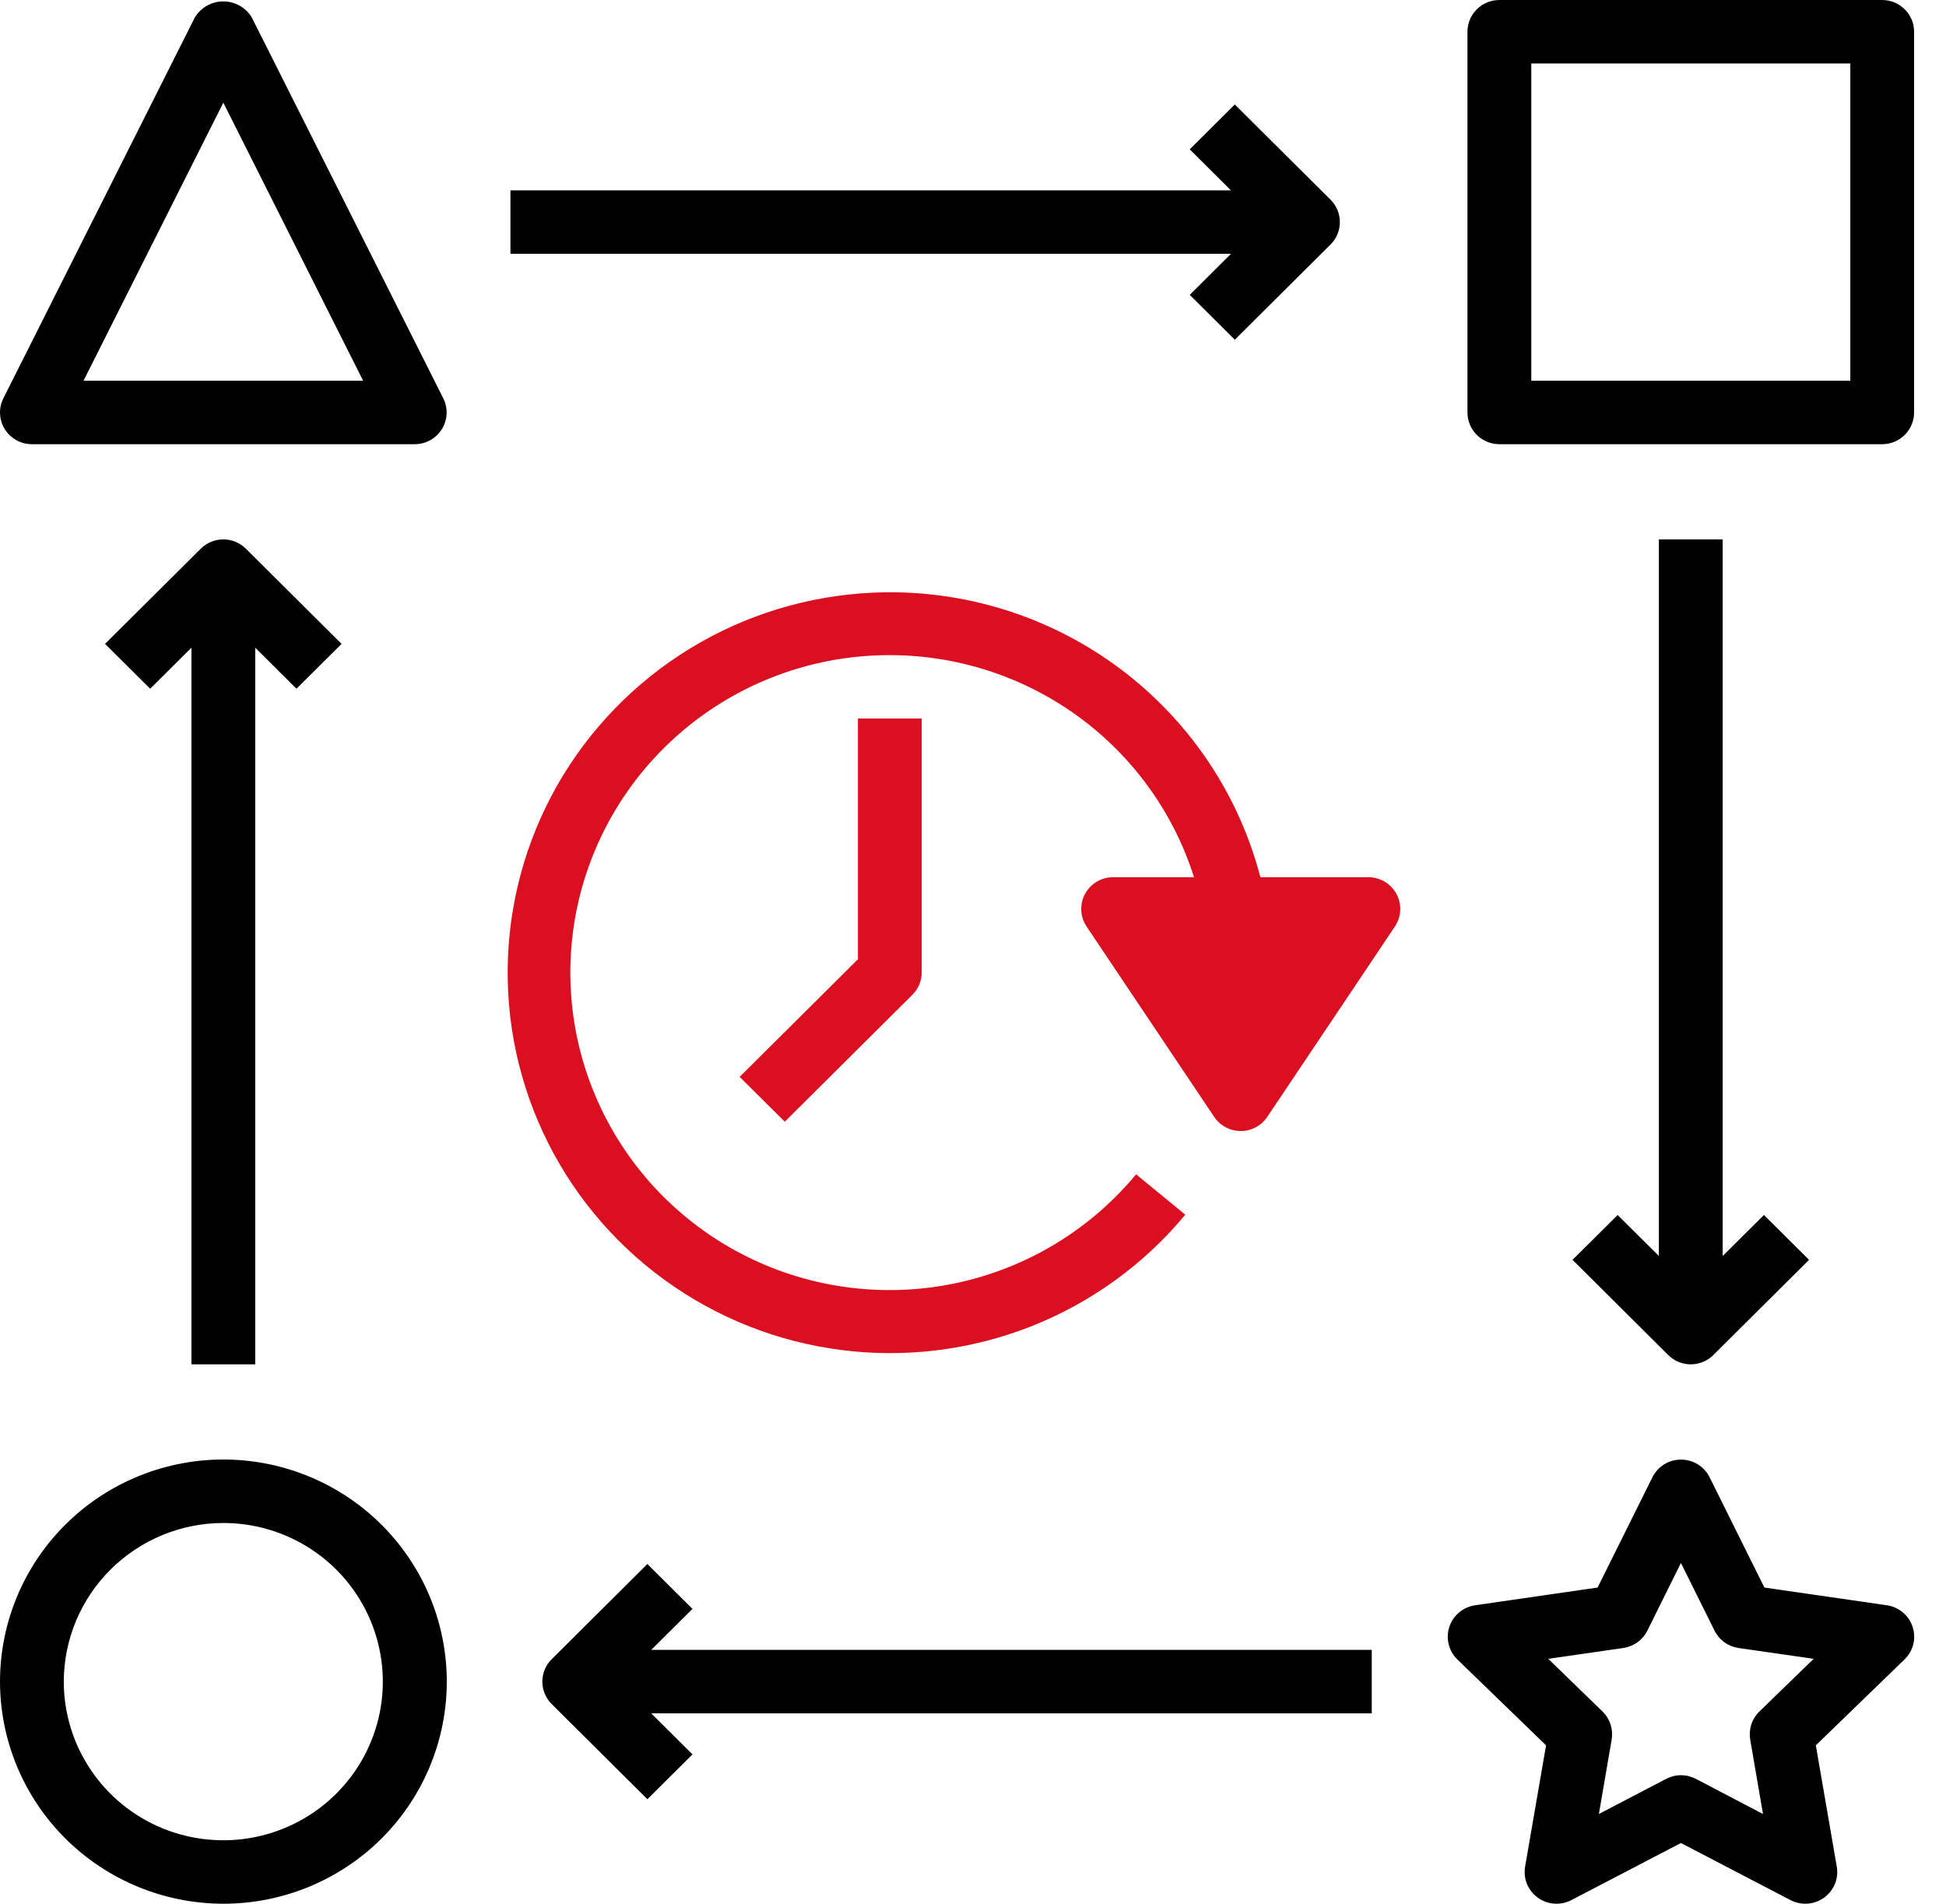
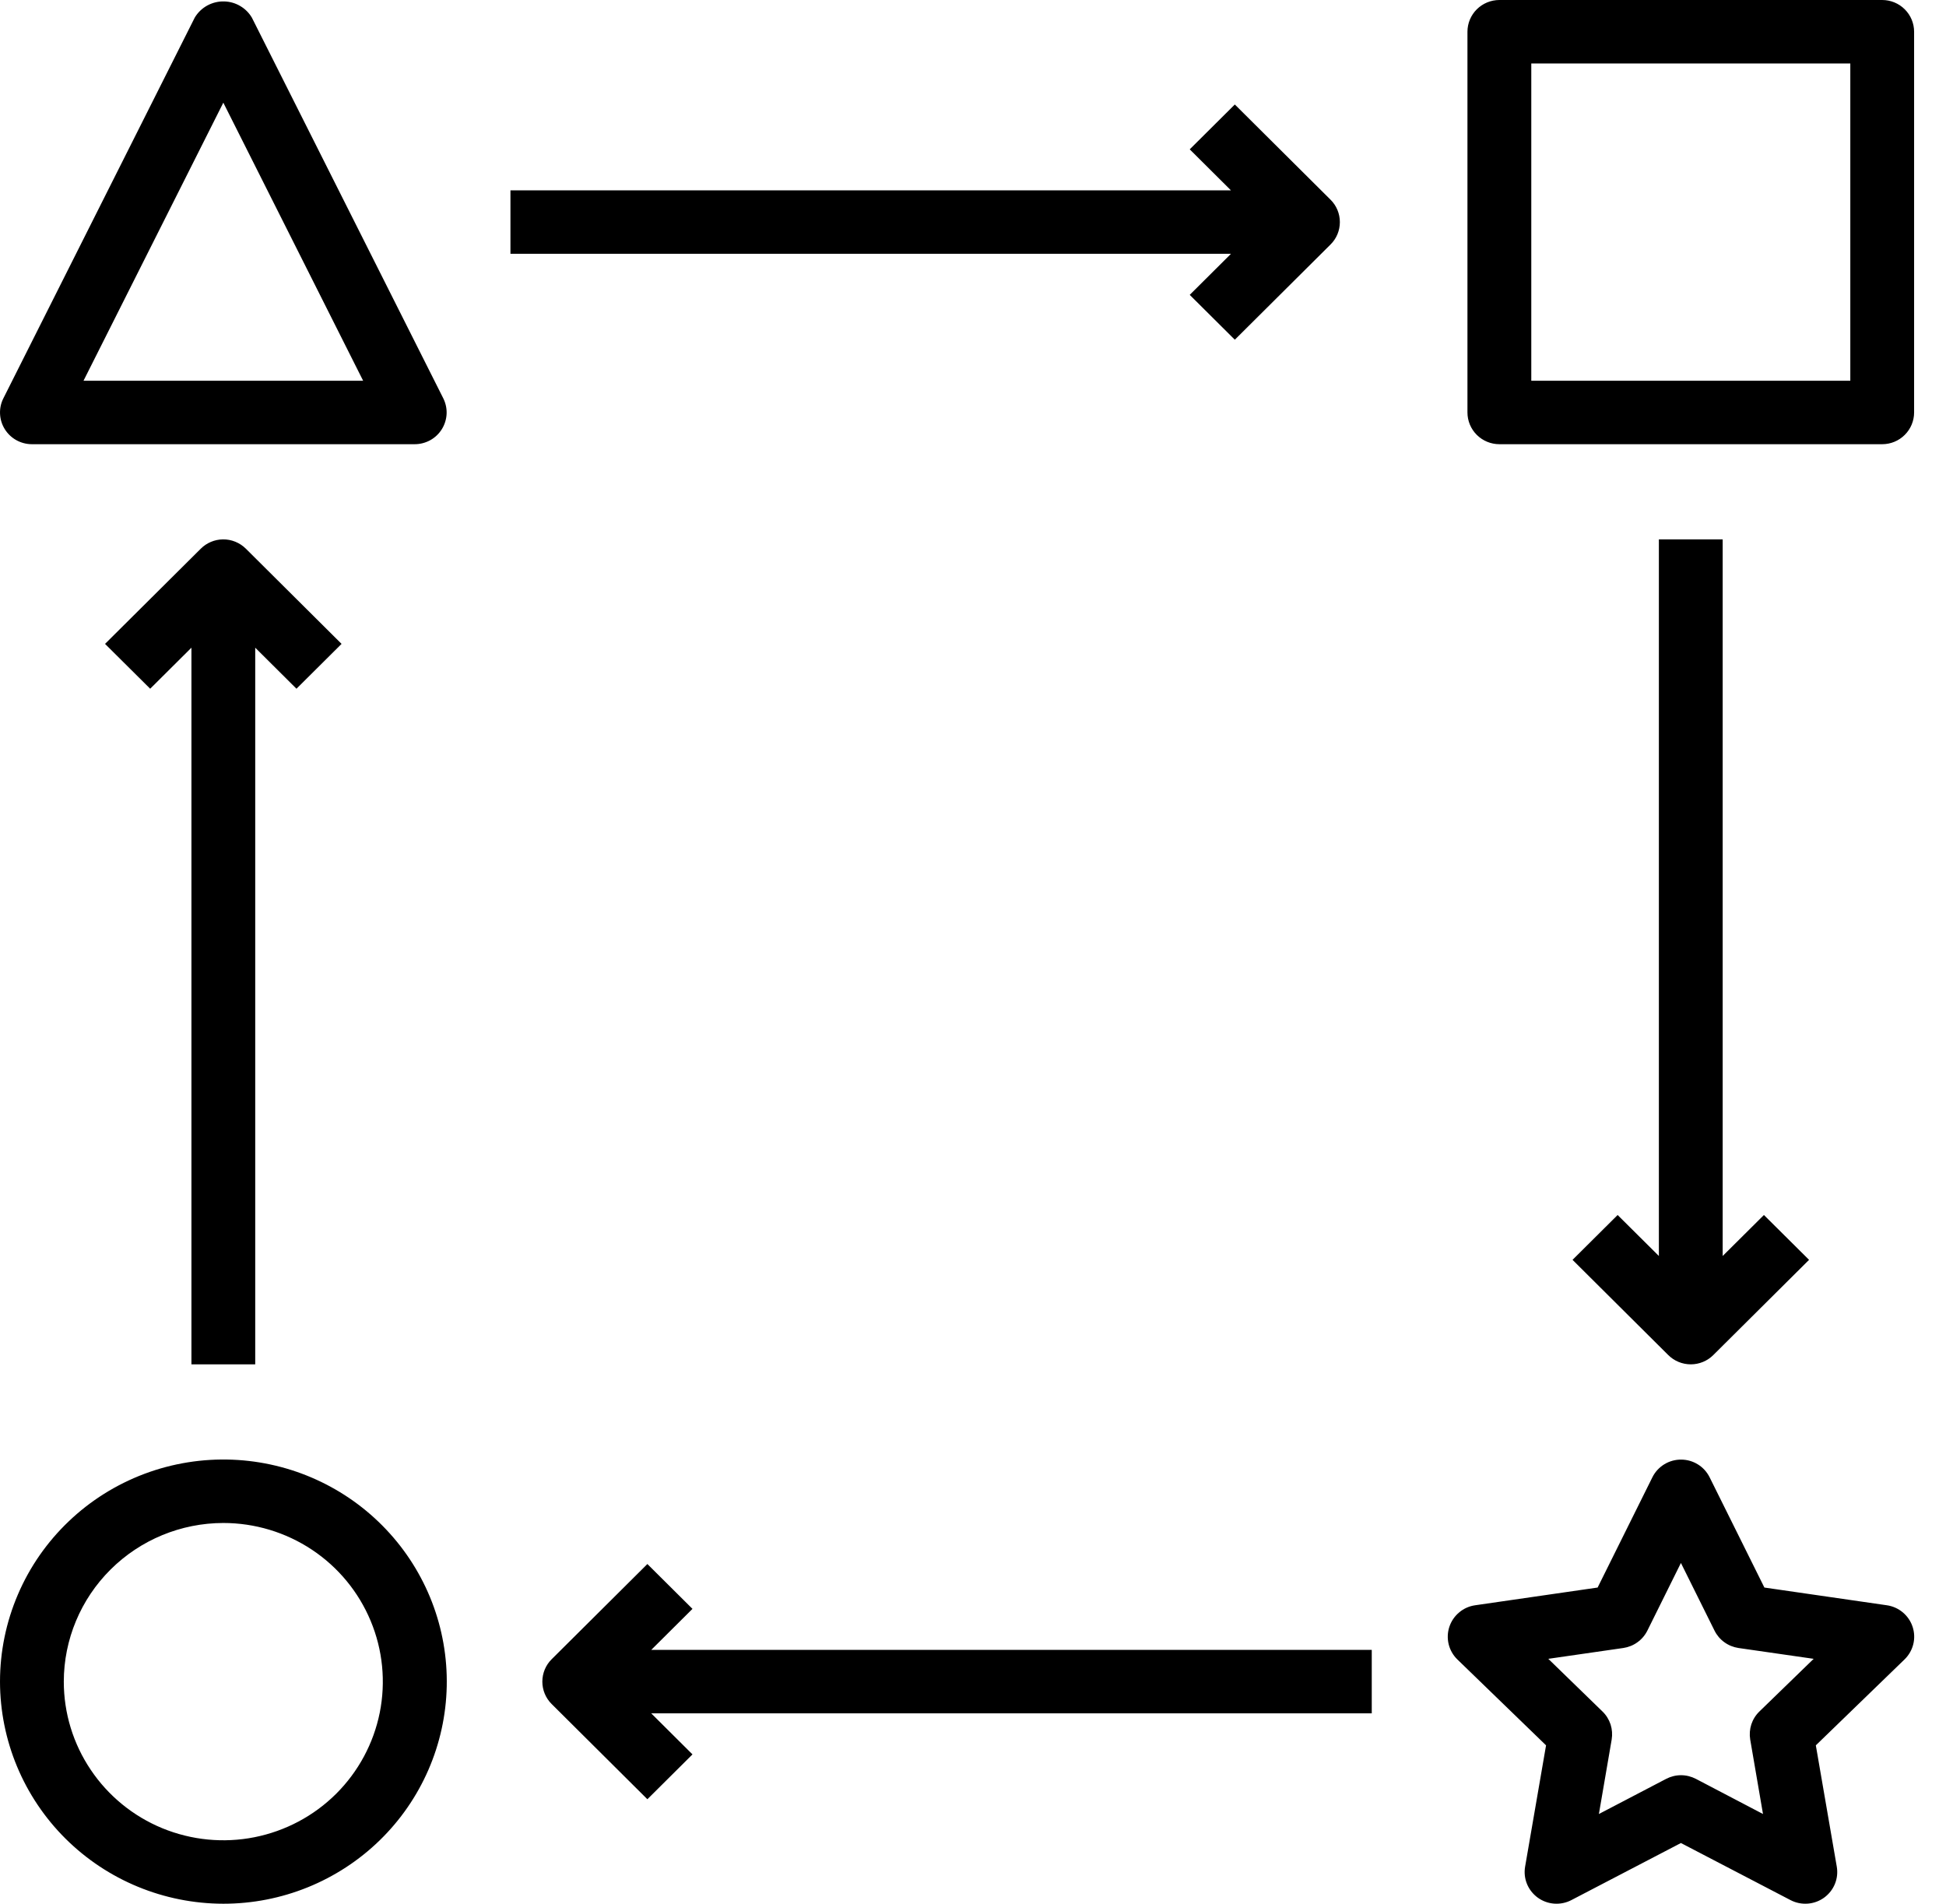
<svg xmlns="http://www.w3.org/2000/svg" width="46" height="45" viewBox="0 0 46 45" fill="none">
  <g clip-path="url(#clip0_324_746)">
    <path d="M35.443 0C35.243 0 35.051 0.079 34.909 0.22C34.768 0.36 34.688 0.551 34.688 0.75V9.75C34.688 9.949 34.768 10.14 34.909 10.28C35.051 10.421 35.243 10.5 35.443 10.5H44.492C44.692 10.5 44.884 10.421 45.025 10.28C45.166 10.14 45.246 9.949 45.246 9.75V0.75C45.246 0.551 45.166 0.36 45.025 0.22C44.884 0.079 44.692 0 44.492 0H35.443ZM5.305 0.034C5.165 0.029 5.026 0.062 4.902 0.129C4.779 0.196 4.676 0.295 4.604 0.415L0.08 9.415C0.022 9.529 -0.005 9.656 0.001 9.784C0.007 9.911 0.045 10.036 0.113 10.144C0.18 10.253 0.275 10.343 0.387 10.405C0.499 10.467 0.626 10.5 0.754 10.5H9.803C9.932 10.5 10.058 10.467 10.171 10.405C10.283 10.343 10.377 10.253 10.445 10.144C10.512 10.036 10.551 9.911 10.557 9.784C10.563 9.656 10.535 9.529 10.478 9.415L5.953 0.415C5.886 0.302 5.791 0.208 5.678 0.142C5.565 0.075 5.437 0.038 5.305 0.034ZM36.197 1.5H43.738V9H36.197V1.5ZM5.279 2.427L8.584 9H1.974L5.279 2.427ZM29.189 2.47L28.123 3.53L29.098 4.5H12.066V6H29.098L28.123 6.97L29.189 8.03L31.451 5.78C31.593 5.64 31.672 5.449 31.672 5.25C31.672 5.051 31.593 4.86 31.451 4.72L29.189 2.47ZM5.267 12.75C5.071 12.753 4.884 12.832 4.746 12.97L2.483 15.22L3.55 16.28L4.525 15.31V32.25H6.033V15.31L7.008 16.28L8.074 15.22L5.812 12.97C5.741 12.899 5.655 12.843 5.562 12.805C5.468 12.767 5.368 12.748 5.267 12.75ZM39.213 12.75V29.689L38.238 28.72L37.172 29.78L39.434 32.03C39.575 32.171 39.767 32.25 39.967 32.25C40.167 32.25 40.359 32.171 40.5 32.03L42.763 29.78L41.696 28.72L40.721 29.689V12.75H39.213ZM39.745 34.502C39.603 34.5 39.463 34.538 39.342 34.612C39.221 34.686 39.123 34.792 39.06 34.919L37.765 37.526L34.87 37.945C34.73 37.965 34.599 38.023 34.492 38.114C34.384 38.204 34.304 38.322 34.26 38.455C34.216 38.588 34.211 38.731 34.244 38.867C34.278 39.004 34.349 39.128 34.45 39.226L36.546 41.256L36.051 44.123C36.027 44.261 36.042 44.402 36.095 44.532C36.148 44.662 36.237 44.774 36.351 44.857C36.465 44.939 36.599 44.988 36.74 44.998C36.88 45.008 37.021 44.979 37.145 44.914L39.734 43.565L42.324 44.914C42.448 44.979 42.589 45.008 42.729 44.998C42.87 44.988 43.004 44.939 43.118 44.857C43.232 44.774 43.321 44.662 43.374 44.532C43.427 44.402 43.442 44.261 43.418 44.123L42.923 41.256L45.019 39.226C45.12 39.128 45.192 39.004 45.226 38.868C45.26 38.732 45.255 38.59 45.211 38.456C45.168 38.323 45.088 38.205 44.98 38.114C44.873 38.024 44.742 37.965 44.602 37.945L41.707 37.526L40.412 34.919C40.35 34.795 40.255 34.69 40.138 34.617C40.02 34.543 39.884 34.503 39.745 34.502ZM5.498 34.504C4.787 34.475 4.077 34.589 3.412 34.839C2.746 35.09 2.138 35.471 1.625 35.961C1.111 36.451 0.702 37.039 0.423 37.691C0.144 38.342 7.86588e-05 39.042 9.82718e-05 39.75C0.002 41.142 0.558 42.476 1.548 43.461C2.538 44.445 3.879 44.998 5.279 45C6.66 45.001 7.987 44.463 8.975 43.502C9.962 42.541 10.531 41.233 10.56 39.859C10.589 38.485 10.075 37.155 9.128 36.154C8.182 35.153 6.879 34.561 5.498 34.504ZM5.279 36C6.025 36 6.753 36.22 7.374 36.632C7.994 37.044 8.477 37.63 8.762 38.315C9.048 39 9.122 39.754 8.977 40.482C8.831 41.209 8.472 41.877 7.945 42.402C7.418 42.926 6.746 43.283 6.014 43.428C5.283 43.573 4.525 43.498 3.836 43.215C3.147 42.931 2.558 42.45 2.144 41.833C1.729 41.217 1.508 40.492 1.508 39.75C1.509 38.756 1.907 37.803 2.614 37.1C3.321 36.397 4.279 36.001 5.279 36ZM39.734 36.945L40.528 38.544C40.582 38.653 40.662 38.748 40.761 38.819C40.86 38.891 40.975 38.937 41.095 38.955L42.872 39.211L41.589 40.456C41.501 40.541 41.436 40.646 41.398 40.761C41.361 40.877 41.352 41 41.372 41.12L41.674 42.879L40.087 42.048C39.978 41.992 39.858 41.962 39.736 41.962C39.614 41.962 39.494 41.992 39.386 42.048L37.795 42.879L38.097 41.12C38.117 41 38.108 40.877 38.071 40.761C38.033 40.646 37.968 40.541 37.88 40.456L36.599 39.211L38.372 38.955C38.493 38.937 38.608 38.891 38.707 38.819C38.806 38.748 38.886 38.654 38.941 38.544L39.734 36.945ZM15.303 36.97L13.041 39.22C12.899 39.36 12.82 39.551 12.82 39.75C12.82 39.949 12.899 40.14 13.041 40.28L15.303 42.53L16.369 41.47L15.394 40.5H32.426V39H15.394L16.369 38.03L15.303 36.97Z" fill="black" />
-     <path d="M16.802 15.05C18.153 14.336 19.665 13.976 21.194 14.001C23.171 14.035 25.081 14.711 26.634 15.927C28.187 17.144 29.297 18.832 29.793 20.735H32.345C32.482 20.735 32.616 20.772 32.733 20.842C32.85 20.912 32.946 21.012 33.01 21.131C33.075 21.251 33.105 21.386 33.099 21.521C33.092 21.657 33.048 21.788 32.973 21.901L29.956 26.401C29.887 26.504 29.794 26.588 29.685 26.646C29.575 26.705 29.453 26.735 29.329 26.735C29.205 26.735 29.083 26.705 28.973 26.646C28.864 26.588 28.77 26.504 28.701 26.401L25.685 21.901C25.609 21.788 25.566 21.657 25.559 21.521C25.553 21.386 25.583 21.251 25.648 21.131C25.712 21.012 25.808 20.912 25.925 20.842C26.042 20.772 26.176 20.735 26.313 20.735H28.224C27.72 19.143 26.697 17.764 25.316 16.815C23.934 15.866 22.275 15.403 20.599 15.498C18.924 15.592 17.328 16.24 16.064 17.338C14.8 18.436 13.94 19.922 13.62 21.561C13.3 23.2 13.539 24.897 14.299 26.386C15.058 27.875 16.295 29.069 17.814 29.78C19.332 30.491 21.046 30.678 22.683 30.312C24.32 29.945 25.788 29.047 26.855 27.758L28.018 28.713C27.045 29.887 25.788 30.796 24.365 31.356C22.942 31.915 21.399 32.106 19.882 31.911C18.364 31.716 16.922 31.141 15.689 30.24C14.456 29.339 13.472 28.141 12.832 26.759C12.191 25.378 11.913 23.857 12.024 22.339C12.135 20.821 12.632 19.356 13.467 18.081C14.303 16.807 15.45 15.764 16.802 15.05Z" fill="#DA1020" />
-     <path d="M20.28 22.675V16.985H21.788V22.985C21.788 23.184 21.709 23.375 21.567 23.515L18.551 26.515L17.484 25.455L20.28 22.675Z" fill="#DA1020" />
  </g>
  <defs>
    <clipPath id="clip0_324_746">
      <rect width="46" height="45" fill="white" />
    </clipPath>
  </defs>
</svg>